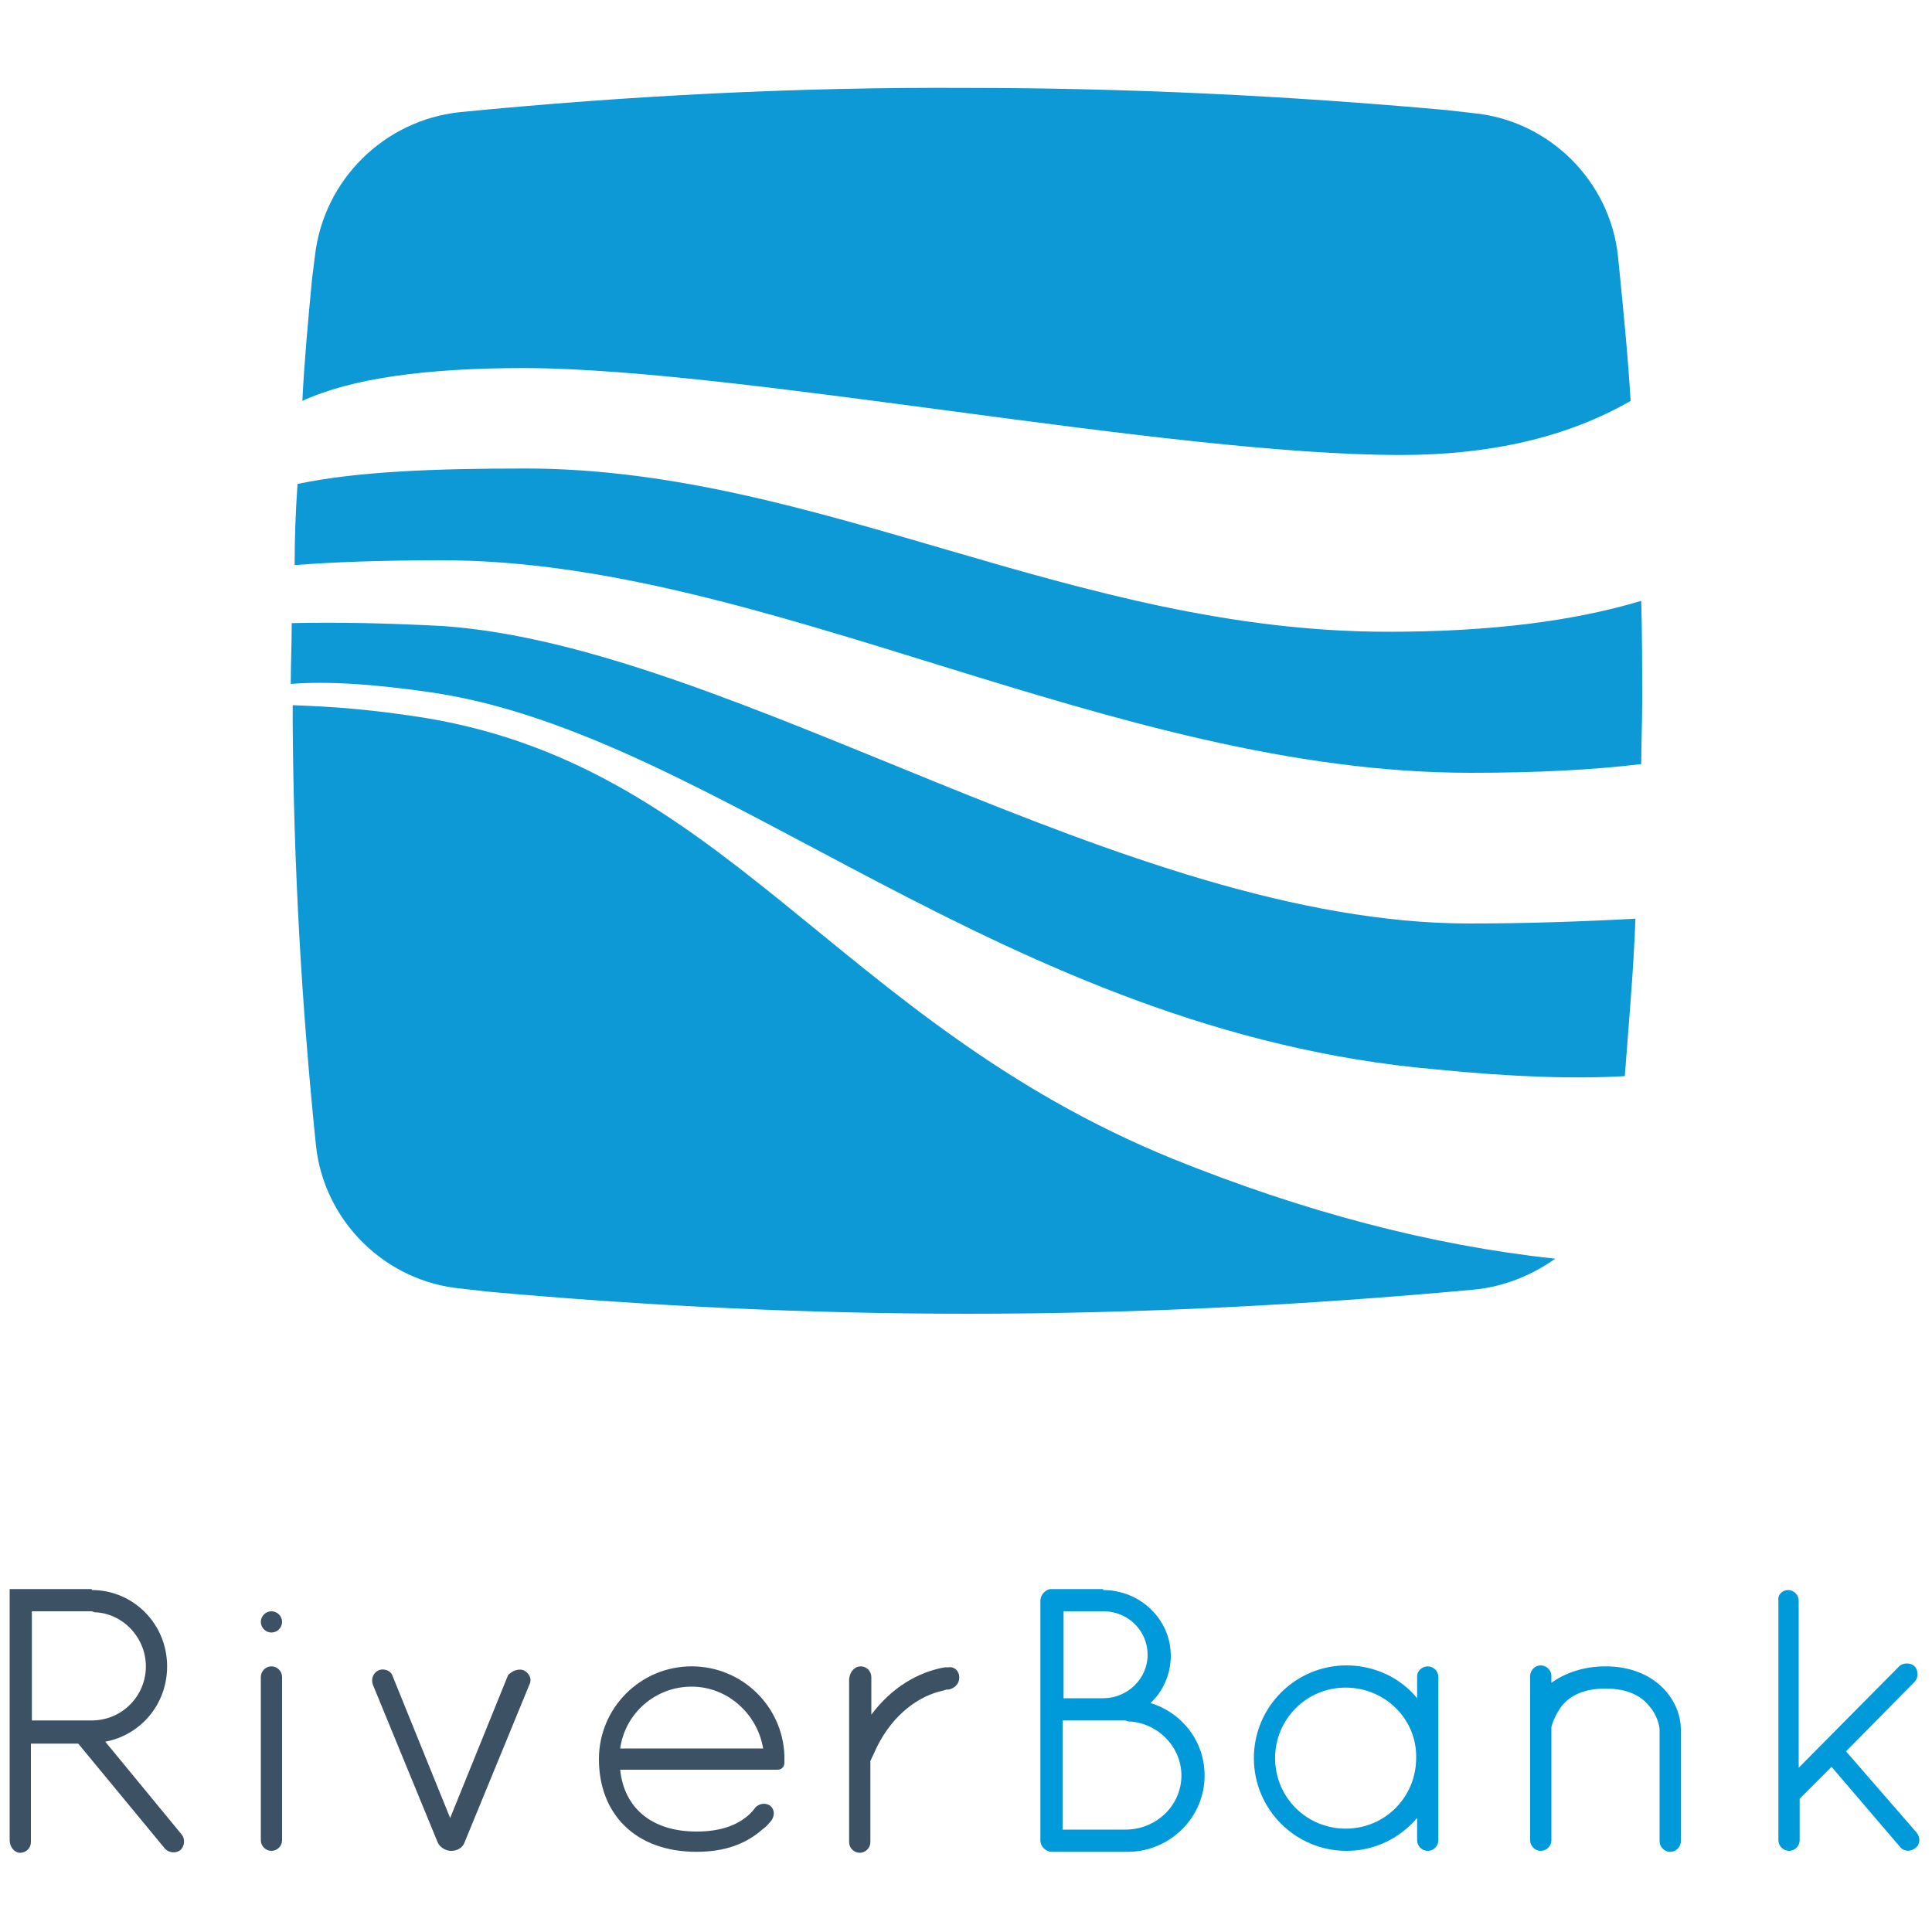
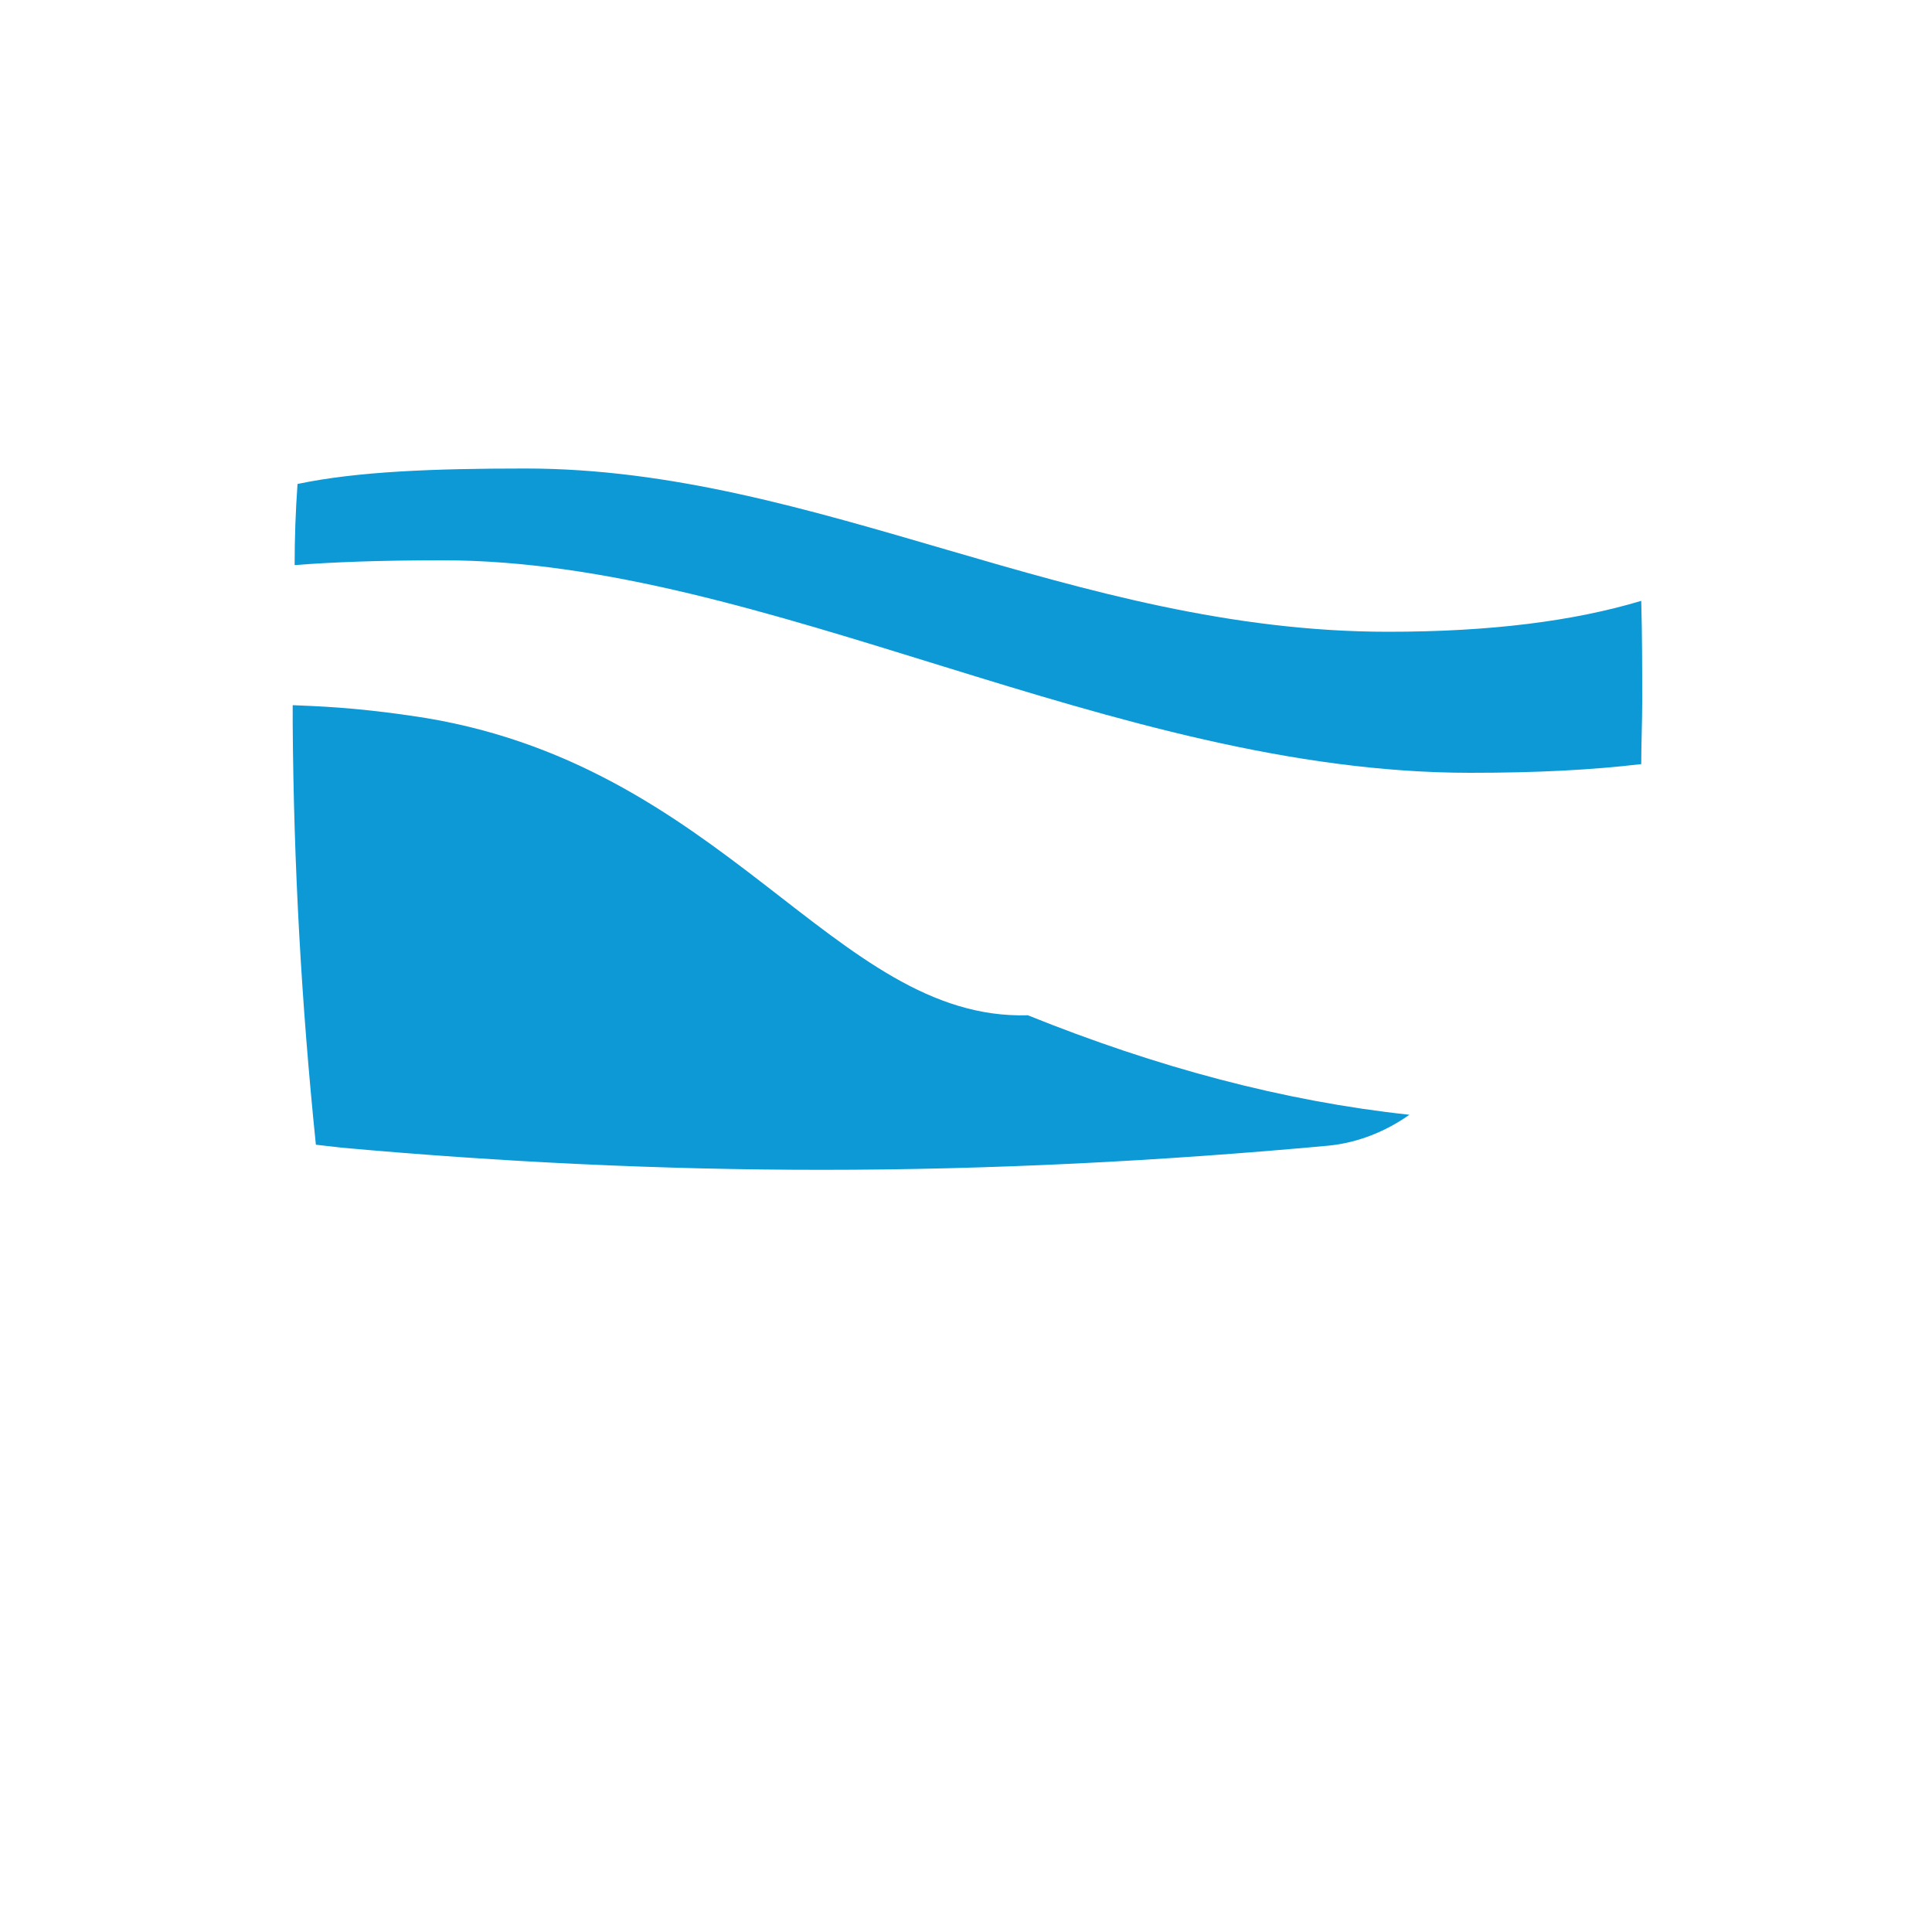
<svg xmlns="http://www.w3.org/2000/svg" xmlns:xlink="http://www.w3.org/1999/xlink" version="1.1" id="Laag_1" x="0px" y="0px" width="200px" height="200px" viewBox="0 0 200 200" style="enable-background:new 0 0 200 200;" xml:space="preserve">
  <style type="text/css">
	.st0{fill:#0C99D6;}
	.st1{clip-path:url(#SVGID_2_);fill:#3C5164;}
	.st2{clip-path:url(#SVGID_4_);fill:#009ADB;}
</style>
  <g>
-     <path class="st0" d="M30.2,72.5c0-0.5,0-1,0-1.6l0,0V72.5z" />
-     <path class="st0" d="M168.2,111.4c0.4-5.4,0.9-10.8,1.1-16.3c-5.5,0.3-11.3,0.5-17.2,0.5c-35.7,0-76.2-28.8-106.4-30.8   c-5.8-0.3-10.8-0.4-15.2-0.3h-0.3c0,2.1-0.1,4.2-0.1,6.3c3.8-0.3,8.6,0,14.7,0.9c29.5,4.4,59.2,35.1,103.8,39   C156.6,111.5,163.1,111.7,168.2,111.4z" />
-     <path class="st0" d="M145,47.1c9.2,0,17.2-1.8,23.8-5.6c-0.3-5-0.8-9.9-1.3-14.9c-0.8-7.9-7.2-14.2-15.1-14.9l-2.6-0.3   c-16.6-1.5-33.2-2.3-49.8-2.3C82.6,9,65.1,9.9,47.7,11.6c-7.9,0.8-14.2,7-15.1,14.9l-0.3,2.4c-0.4,4.2-0.8,8.5-1,12.6   c5-2.3,12.6-3.4,23.1-3.4C76.9,38.2,120.9,47.1,145,47.1z" />
-     <path class="st0" d="M42.6,74.1c-6.1-0.9-10-1-12.3-1.1v1.9c0.1,14.6,0.9,29,2.4,43.6c0.8,7.9,7.2,14.2,15.1,14.9l2.6,0.3   c16.6,1.5,33.2,2.3,49.8,2.3c17.4,0,35-0.9,52.4-2.5c3.1-0.3,6-1.5,8.4-3.2c-13-1.4-26.1-4.9-39.5-10.3   C86.3,105.7,75,78.7,42.6,74.1z" />
+     <path class="st0" d="M42.6,74.1c-6.1-0.9-10-1-12.3-1.1v1.9c0.1,14.6,0.9,29,2.4,43.6l2.6,0.3   c16.6,1.5,33.2,2.3,49.8,2.3c17.4,0,35-0.9,52.4-2.5c3.1-0.3,6-1.5,8.4-3.2c-13-1.4-26.1-4.9-39.5-10.3   C86.3,105.7,75,78.7,42.6,74.1z" />
    <path class="st0" d="M143.7,65.4c-32.6,0-59.1-16.9-89.3-16.9c-9.5,0-17.4,0.3-23.6,1.6c-0.2,2.8-0.3,5.6-0.3,8.4   c3.7-0.3,8.8-0.5,15.3-0.5c33.5,0,69.4,22,106.4,22c7,0,12.6-0.3,17.7-0.9c0-2.1,0.1-4.3,0.1-6.4c0-3.5,0-7-0.1-10.5   C162.9,64.3,154.3,65.4,143.7,65.4z" />
  </g>
  <g>
    <g>
      <defs>
        <path id="SVGID_1_" d="M28.1,166.8c0.6,0,1.1,0.5,1.1,1.1s-0.5,1.1-1.1,1.1s-1.1-0.5-1.1-1.1S27.5,166.8,28.1,166.8z M9.5,166.8     H3.3v11.3h6.2c3.1,0,5.6-2.5,5.6-5.6c0-3-2.4-5.5-5.3-5.6L9.5,166.8z M71.6,174.6c-3.8,0-6.9,2.8-7.4,6.4H79     C78.4,177.4,75.3,174.6,71.6,174.6z M9.5,164.6c4.3,0,7.8,3.5,7.8,7.9c0,3.9-2.7,7.1-6.4,7.8l7.9,9.6c0.4,0.5,0.3,1.2-0.1,1.6     c-0.5,0.4-1.2,0.3-1.6-0.1l0,0l-9-10.9H3.2v10.2c0,0.6-0.5,1.1-1.1,1.1S1,191.2,1,190.5v-26h8.5V164.6z M71.6,172.5     c5.2,0,9.4,4.1,9.6,9.2v-0.1c0,0.1,0,0.2,0,0.3v0.6c0,0.4-0.3,0.7-0.7,0.7H64.2c0.4,3.9,3.2,6.4,7.9,6.4c2.4,0,4.2-0.6,5.5-1.8     c0.1-0.1,0.4-0.4,0.6-0.7c0.4-0.4,1-0.5,1.5-0.2c0.5,0.4,0.5,1,0.2,1.5l0,0c-0.4,0.5-0.7,0.8-1,1c-1.7,1.5-3.9,2.3-6.8,2.3     c-6.3,0-10.1-3.9-10.1-9.6C62,176.8,66.3,172.5,71.6,172.5z M54.2,172.9L54.2,172.9c0.6,0.3,0.9,0.9,0.6,1.5l-6.7,16.3     c-0.2,0.6-0.8,0.9-1.4,0.9c-0.6,0-1.2-0.4-1.4-0.9l-6.7-16.3c-0.2-0.6,0-1.2,0.6-1.5c0.5-0.2,1.2,0,1.4,0.5l0,0l6,14.8l6-14.8     C53,173,53.6,172.7,54.2,172.9z M89.1,172.5c0.6,0,1.1,0.5,1.1,1.1v3.9c2.1-2.8,4.8-4.4,7.6-4.9c0.1,0,0.2,0,0.4,0     c0.6-0.1,1.1,0.4,1.1,1v0.1c0,0.6-0.5,1.1-1.1,1.2c-0.2,0-0.3,0-0.5,0.1c-2.5,0.5-5.2,2.4-6.9,5.8l-0.7,1.5v8.4     c0,0.6-0.5,1.1-1.1,1.1s-1.1-0.5-1.1-1.1v-16.9C88,173,88.5,172.5,89.1,172.5z M28.1,172.5c0.6,0,1.1,0.5,1.1,1.1v16.9     c0,0.6-0.5,1.1-1.1,1.1s-1.1-0.5-1.1-1.1v-16.9C27,173,27.5,172.5,28.1,172.5z" />
      </defs>
      <clipPath id="SVGID_2_">
        <use xlink:href="#SVGID_1_" style="overflow:visible;" />
      </clipPath>
-       <rect x="-0.1" y="163.4" class="st1" width="100.6" height="29.4" />
    </g>
  </g>
  <g>
    <g>
      <defs>
-         <path id="SVGID_3_" d="M114.2,166.8h-4.1v9h4.1c2.5,0,4.6-2,4.6-4.5c0-2.4-1.9-4.4-4.4-4.5H114.2z M116.5,178.1H110v11.3h6.5     c3.2,0,5.8-2.5,5.8-5.6c0-3-2.5-5.5-5.5-5.6L116.5,178.1z M139.3,174.7c-4.1,0-7.3,3.3-7.3,7.3c0,4.1,3.3,7.3,7.3,7.3     c4.1,0,7.3-3.3,7.3-7.3C146.7,178,143.4,174.7,139.3,174.7z M185.1,164.6c0.6,0,1.1,0.5,1.1,1.1V183l10.4-10.5     c0.4-0.4,1.2-0.4,1.6,0l0,0c0.4,0.4,0.4,1.2,0,1.6l-7.1,7.2l7.3,8.4c0.4,0.5,0.4,1.2-0.1,1.6c-0.5,0.4-1.2,0.4-1.6-0.1l0,0     l-7.1-8.3l-3.3,3.3v4.3c0,0.6-0.5,1.1-1.1,1.1s-1.1-0.5-1.1-1.1v-24.8C184,165.1,184.5,164.6,185.1,164.6z M147.8,172.5     c0.6,0,1.1,0.5,1.1,1.1v16.9c0,0.6-0.5,1.1-1.1,1.1s-1.1-0.5-1.1-1.1v-2.3c-1.8,2.1-4.4,3.4-7.3,3.4c-5.3,0-9.6-4.3-9.6-9.6     s4.3-9.6,9.6-9.6c2.9,0,5.6,1.3,7.3,3.4v-2.3C146.7,173,147.2,172.5,147.8,172.5z M114.2,164.6c3.8,0,7,3,7,6.8     c0,1.9-0.8,3.7-2.1,4.9c3.3,1,5.6,4,5.6,7.5c0,4.3-3.5,7.8-7.8,7.9h-0.3h-7.7c-0.6,0-1.2-0.5-1.2-1.2v-24.8c0-0.6,0.5-1.1,1-1.2     h0.1h5.4V164.6z M166.2,172.5c5,0,7.7,3.3,7.8,6.4v0.2v11.5c0,0.6-0.5,1.1-1.1,1.1s-1.1-0.5-1.1-1.1v-11.5c0-0.5-0.3-1.6-1-2.4     c-0.9-1.2-2.4-1.9-4.6-1.9c-2.2,0-3.7,0.7-4.6,1.9c-0.5,0.7-0.9,1.6-1,2.1v0.4l0,0v11.3c0,0.6-0.5,1.1-1.1,1.1s-1.1-0.5-1.1-1.1     V179c0-0.2,0-0.3,0-0.5v-5c0-0.6,0.5-1.1,1.1-1.1s1.1,0.5,1.1,1.1v0.7C162,173.2,163.9,172.5,166.2,172.5z" />
-       </defs>
+         </defs>
      <clipPath id="SVGID_4_">
        <use xlink:href="#SVGID_3_" style="overflow:visible;" />
      </clipPath>
      <rect x="106.6" y="163.4" class="st2" width="93.2" height="29.4" />
    </g>
  </g>
</svg>